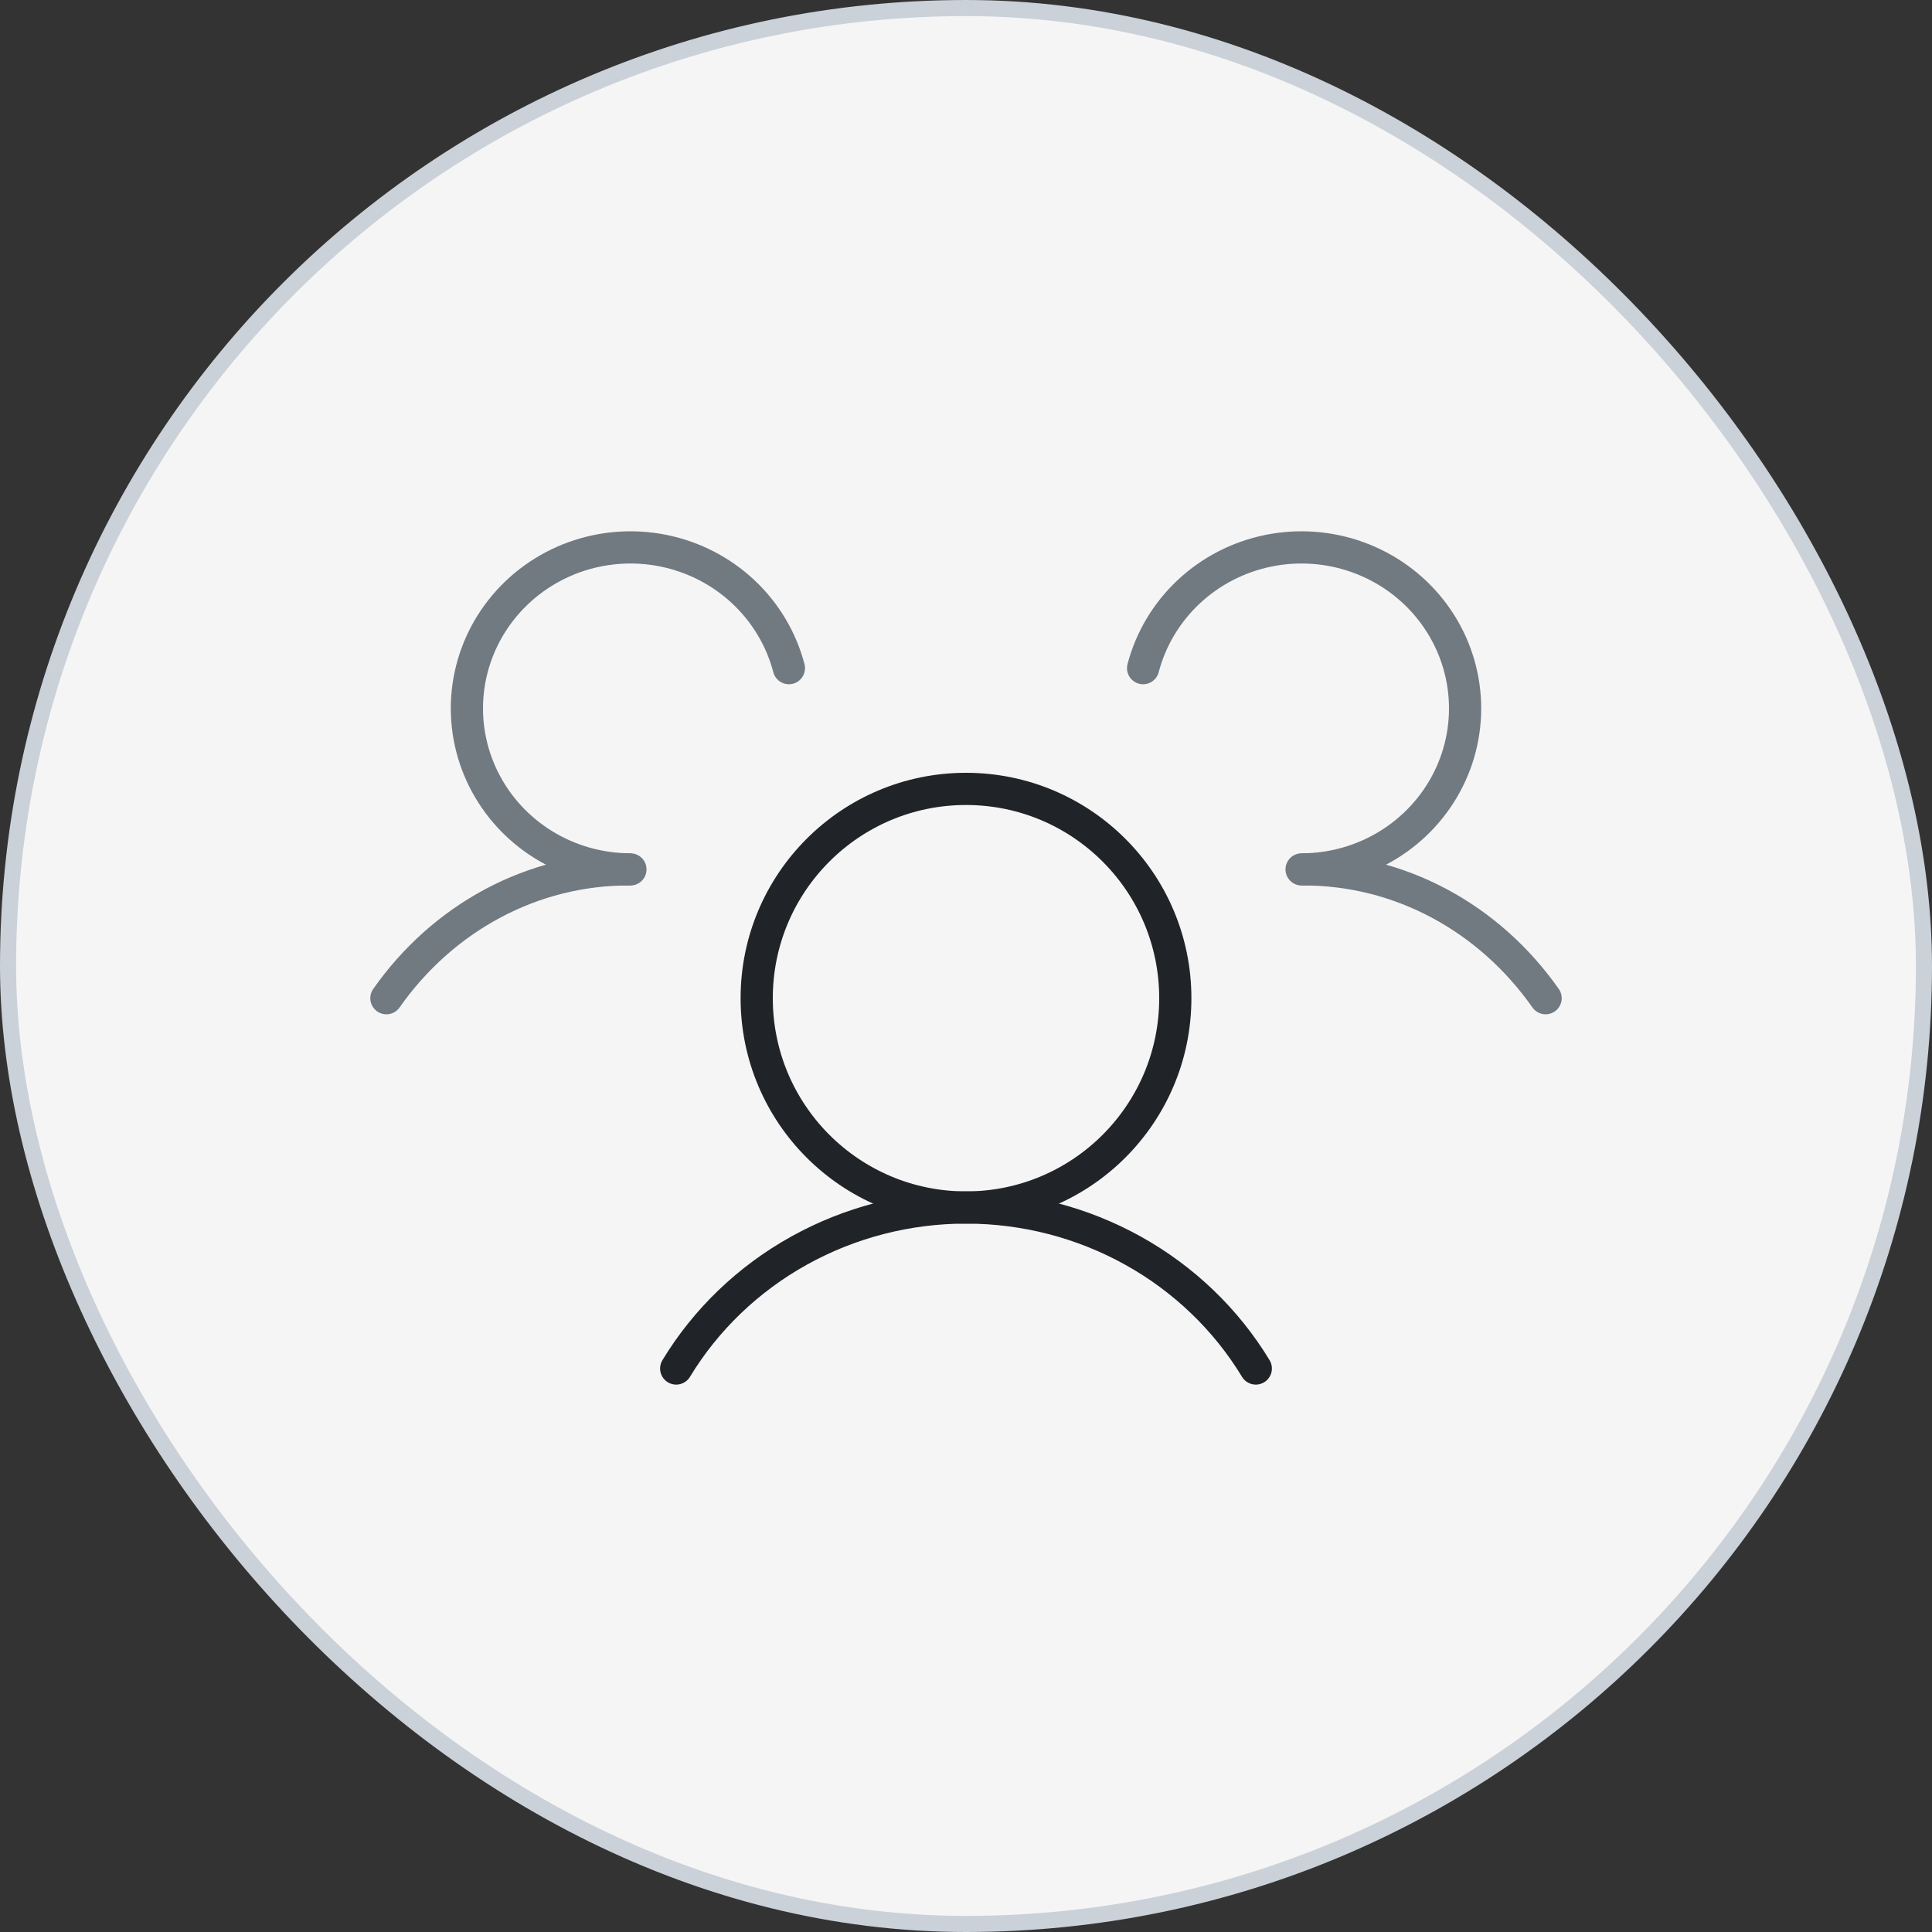
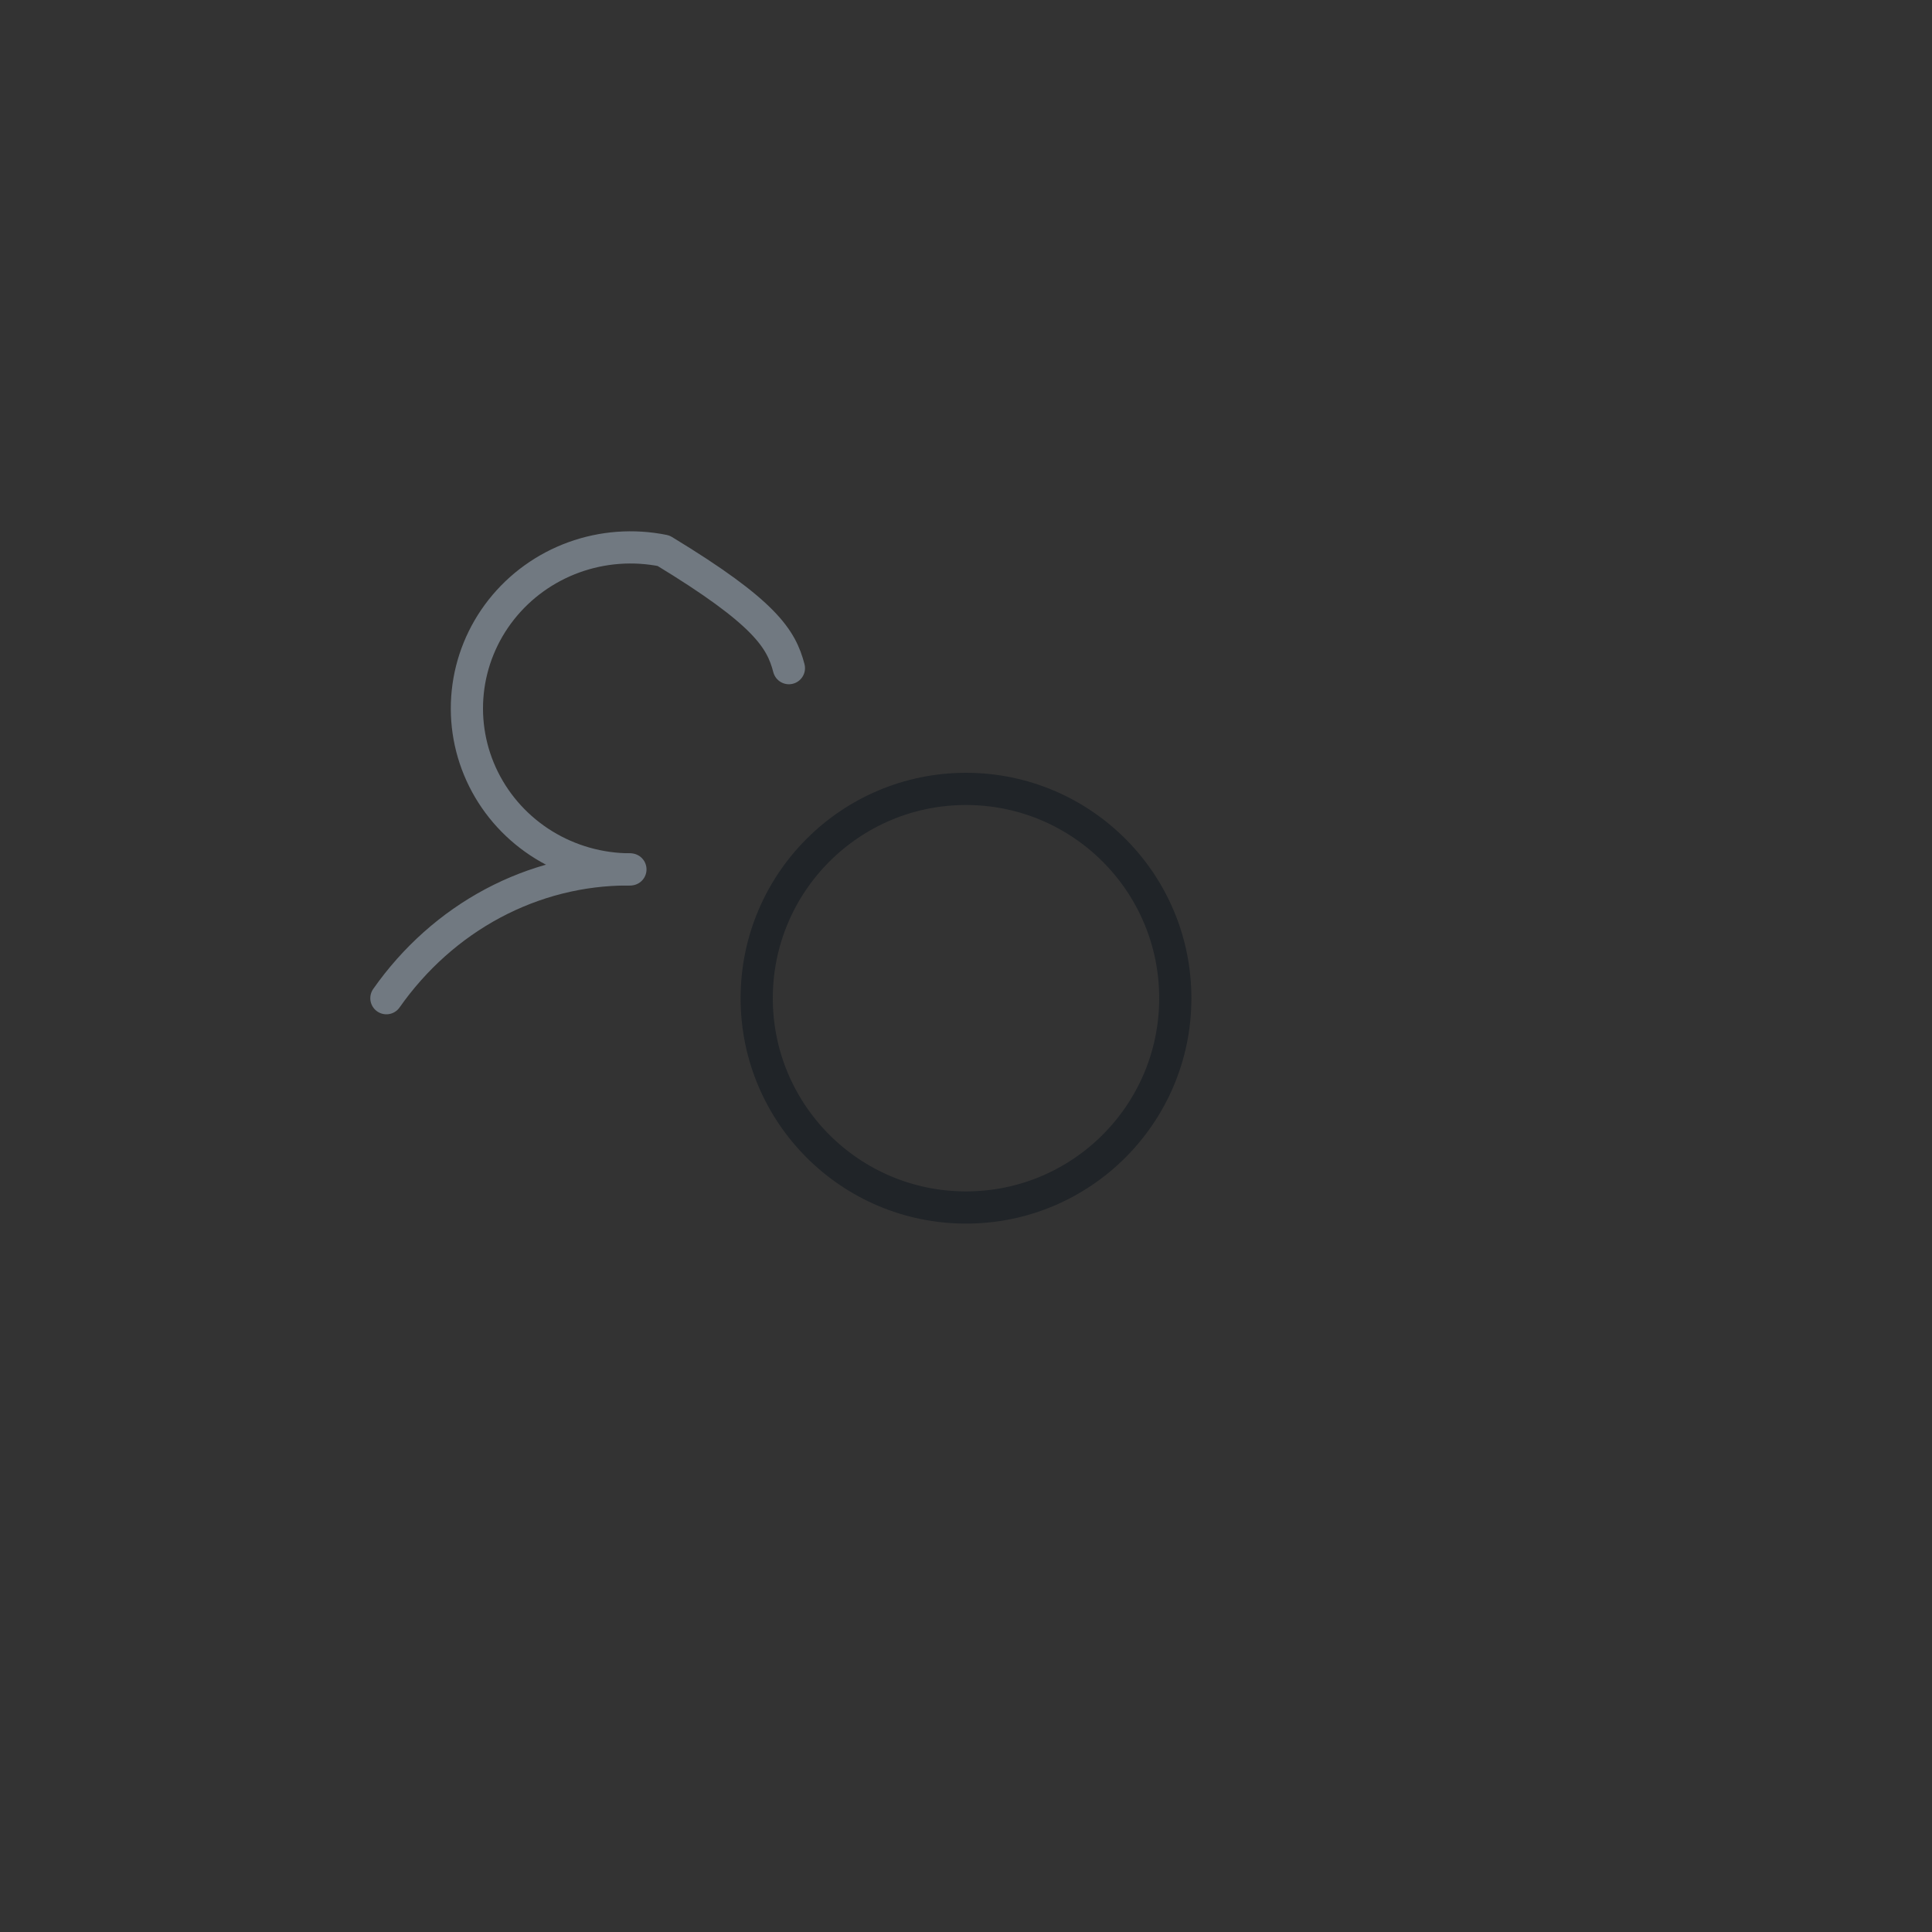
<svg xmlns="http://www.w3.org/2000/svg" width="120" height="120" viewBox="0 0 120 120" fill="none">
  <rect x="0" y="0" width="120" height="120" fill="#333333" stroke="none" />
-   <rect x="0.5" y="0.5" width="119" height="119" rx="59.5" fill="#F5F5F5" />
-   <rect x="0.5" y="0.5" width="119" height="119" rx="59.5" stroke="#CBD1D9" />
-   <path d="M81 54C83.911 53.998 86.783 54.72 89.387 56.108C91.991 57.497 94.255 59.514 96 62" stroke="#717981" stroke-width="2" stroke-linecap="round" stroke-linejoin="round" />
  <path d="M24 62C25.745 59.514 28.009 57.497 30.613 56.108C33.217 54.72 36.089 53.998 39 54" stroke="#717981" stroke-width="2" stroke-linecap="round" stroke-linejoin="round" />
  <path d="M60 75C67.18 75 73 69.18 73 62C73 54.82 67.18 49 60 49C52.82 49 47 54.82 47 62C47 69.18 52.82 75 60 75Z" stroke="#202428" stroke-width="2" stroke-linecap="round" stroke-linejoin="round" />
-   <path d="M42 85C43.846 81.954 46.477 79.43 49.634 77.676C52.791 75.922 56.364 75 60 75C63.636 75 67.209 75.922 70.366 77.676C73.523 79.43 76.154 81.954 78 85" stroke="#202428" stroke-width="2" stroke-linecap="round" stroke-linejoin="round" />
-   <path d="M71 41.5C71.475 39.689 72.457 38.046 73.833 36.757C75.21 35.467 76.926 34.584 78.787 34.206C80.648 33.828 82.579 33.972 84.362 34.62C86.144 35.269 87.706 36.396 88.87 37.874C90.034 39.352 90.754 41.122 90.947 42.983C91.141 44.843 90.8 46.72 89.964 48.399C89.128 50.078 87.83 51.494 86.218 52.484C84.606 53.474 82.744 53.999 80.844 54" stroke="#717981" stroke-width="2" stroke-linecap="round" stroke-linejoin="round" />
-   <path d="M39.156 54C37.256 53.999 35.394 53.474 33.782 52.484C32.17 51.494 30.872 50.078 30.036 48.399C29.2 46.72 28.859 44.843 29.053 42.983C29.246 41.122 29.966 39.352 31.13 37.874C32.294 36.396 33.856 35.269 35.638 34.62C37.42 33.972 39.352 33.828 41.213 34.206C43.074 34.584 44.791 35.467 46.167 36.757C47.543 38.046 48.525 39.689 49 41.5" stroke="#717981" stroke-width="2" stroke-linecap="round" stroke-linejoin="round" />
+   <path d="M39.156 54C37.256 53.999 35.394 53.474 33.782 52.484C32.17 51.494 30.872 50.078 30.036 48.399C29.2 46.72 28.859 44.843 29.053 42.983C29.246 41.122 29.966 39.352 31.13 37.874C32.294 36.396 33.856 35.269 35.638 34.62C37.42 33.972 39.352 33.828 41.213 34.206C47.543 38.046 48.525 39.689 49 41.5" stroke="#717981" stroke-width="2" stroke-linecap="round" stroke-linejoin="round" />
</svg>